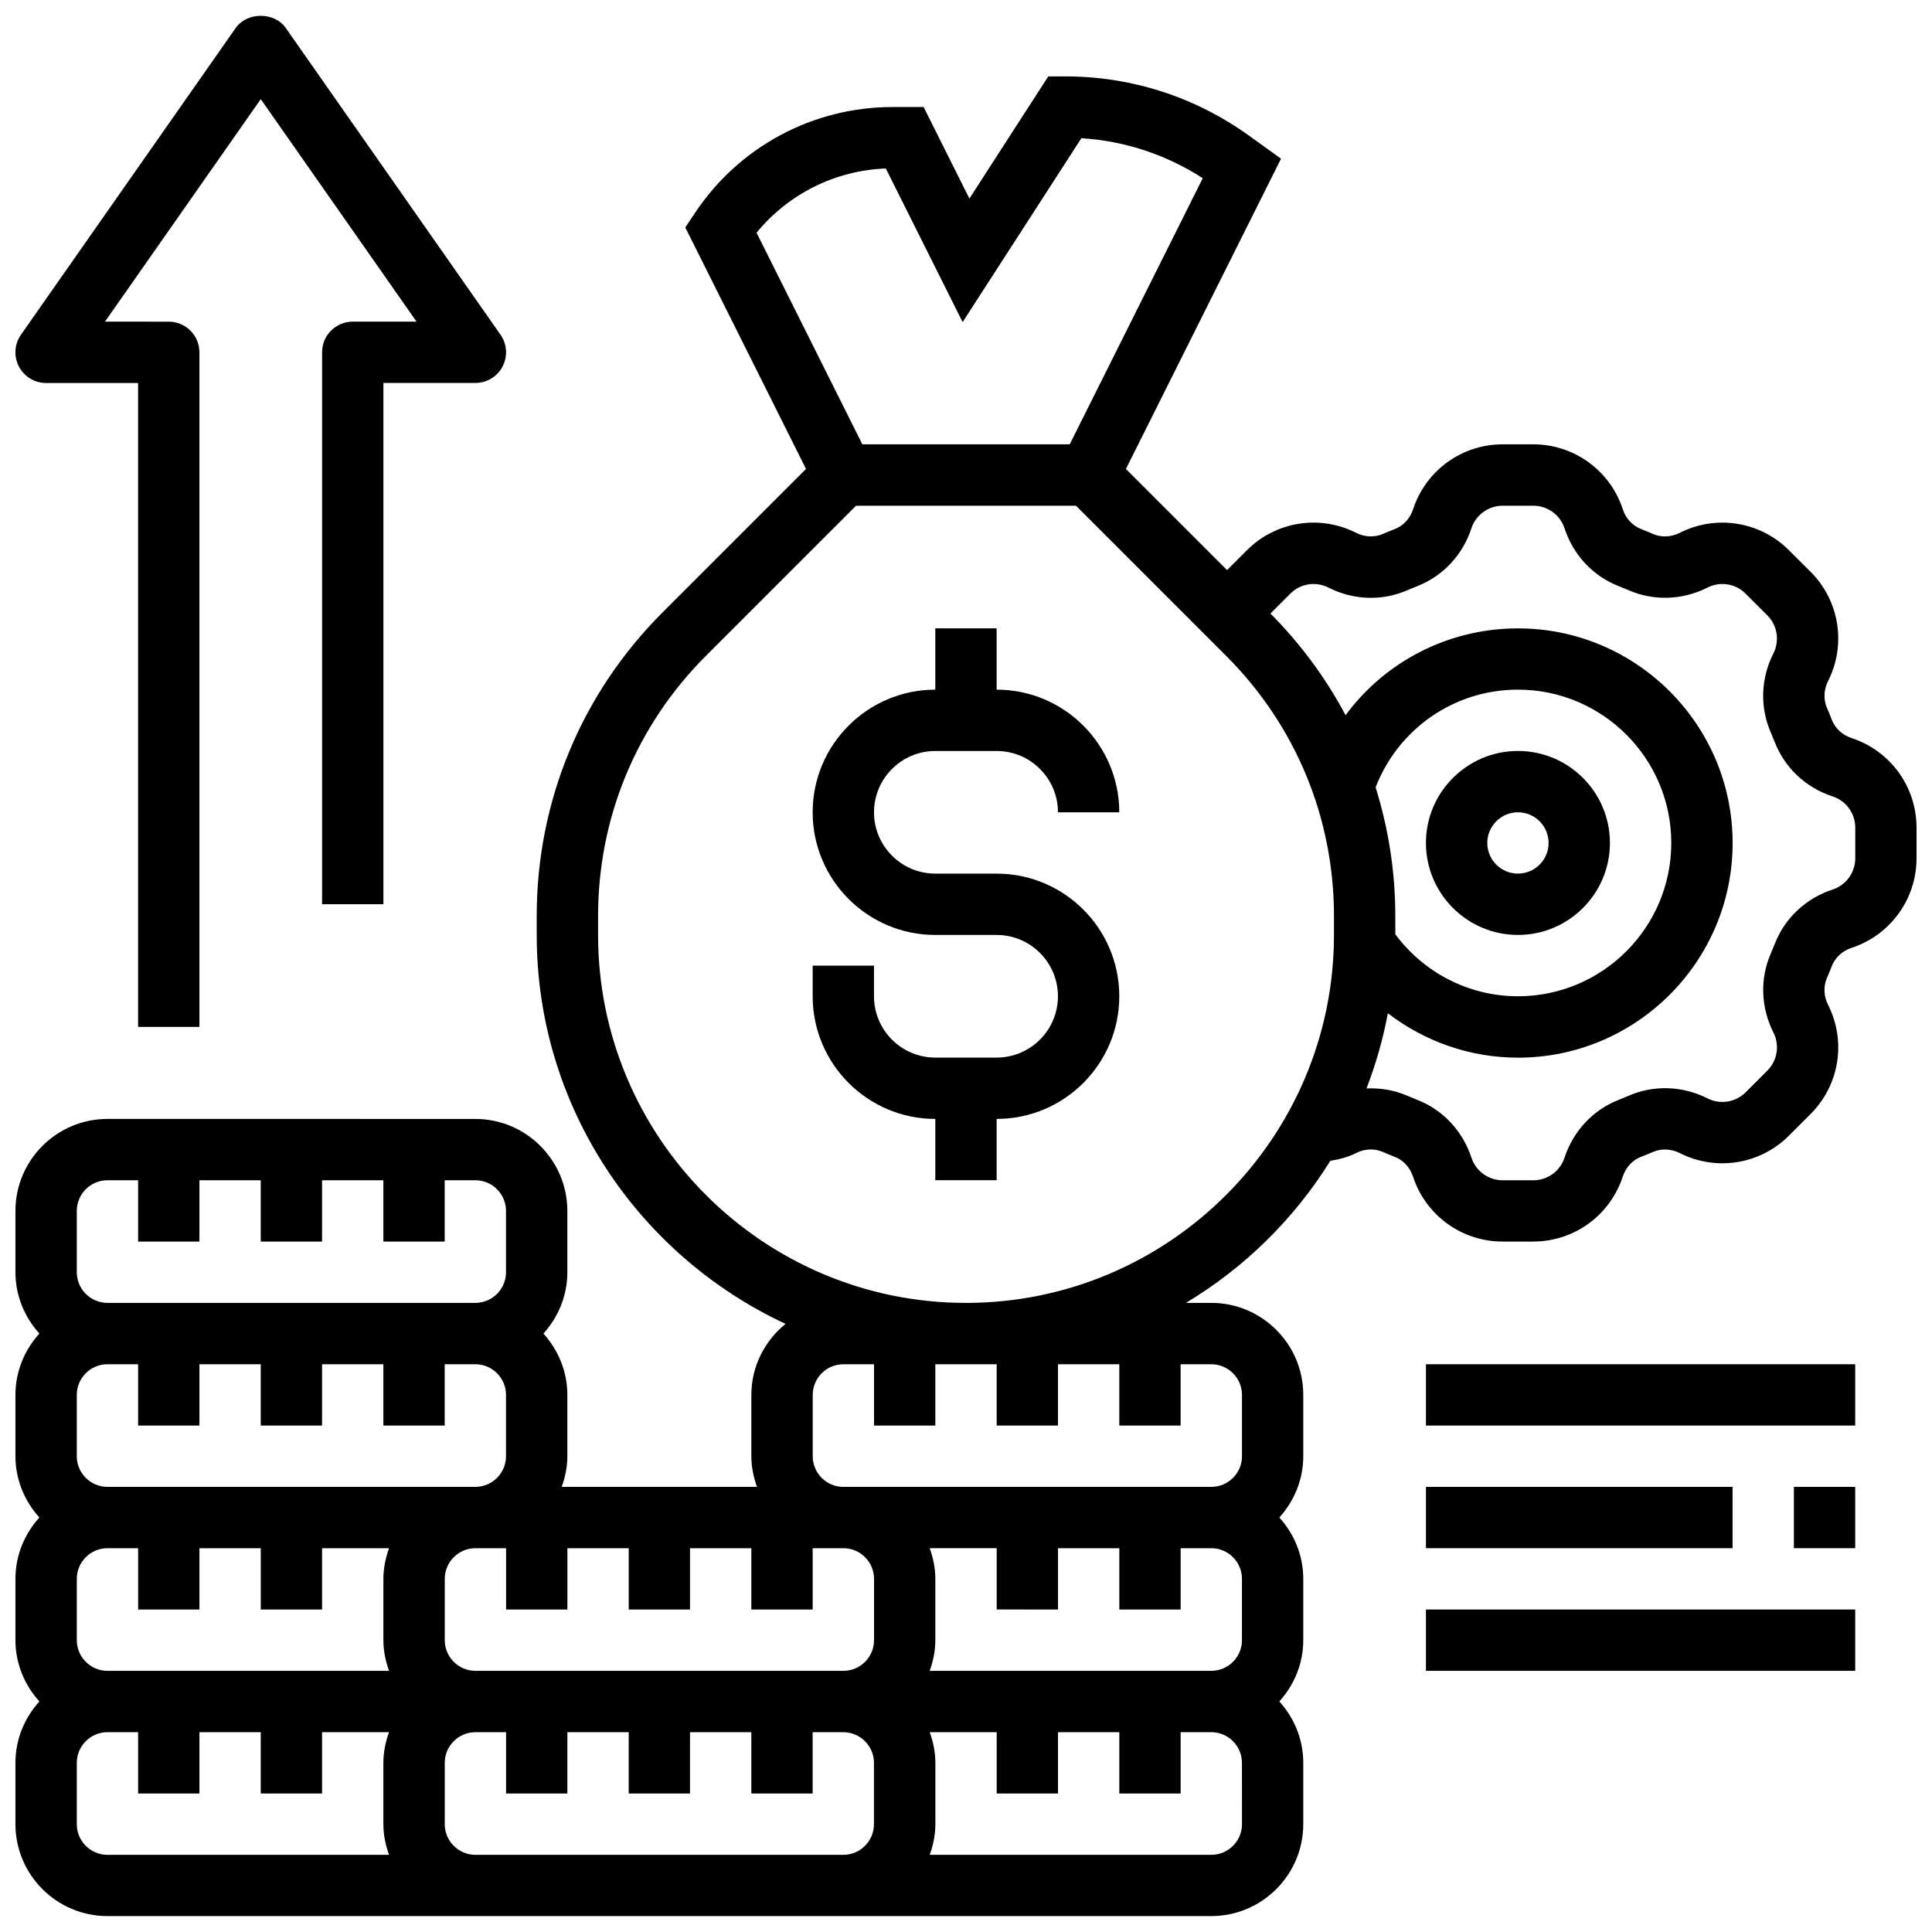
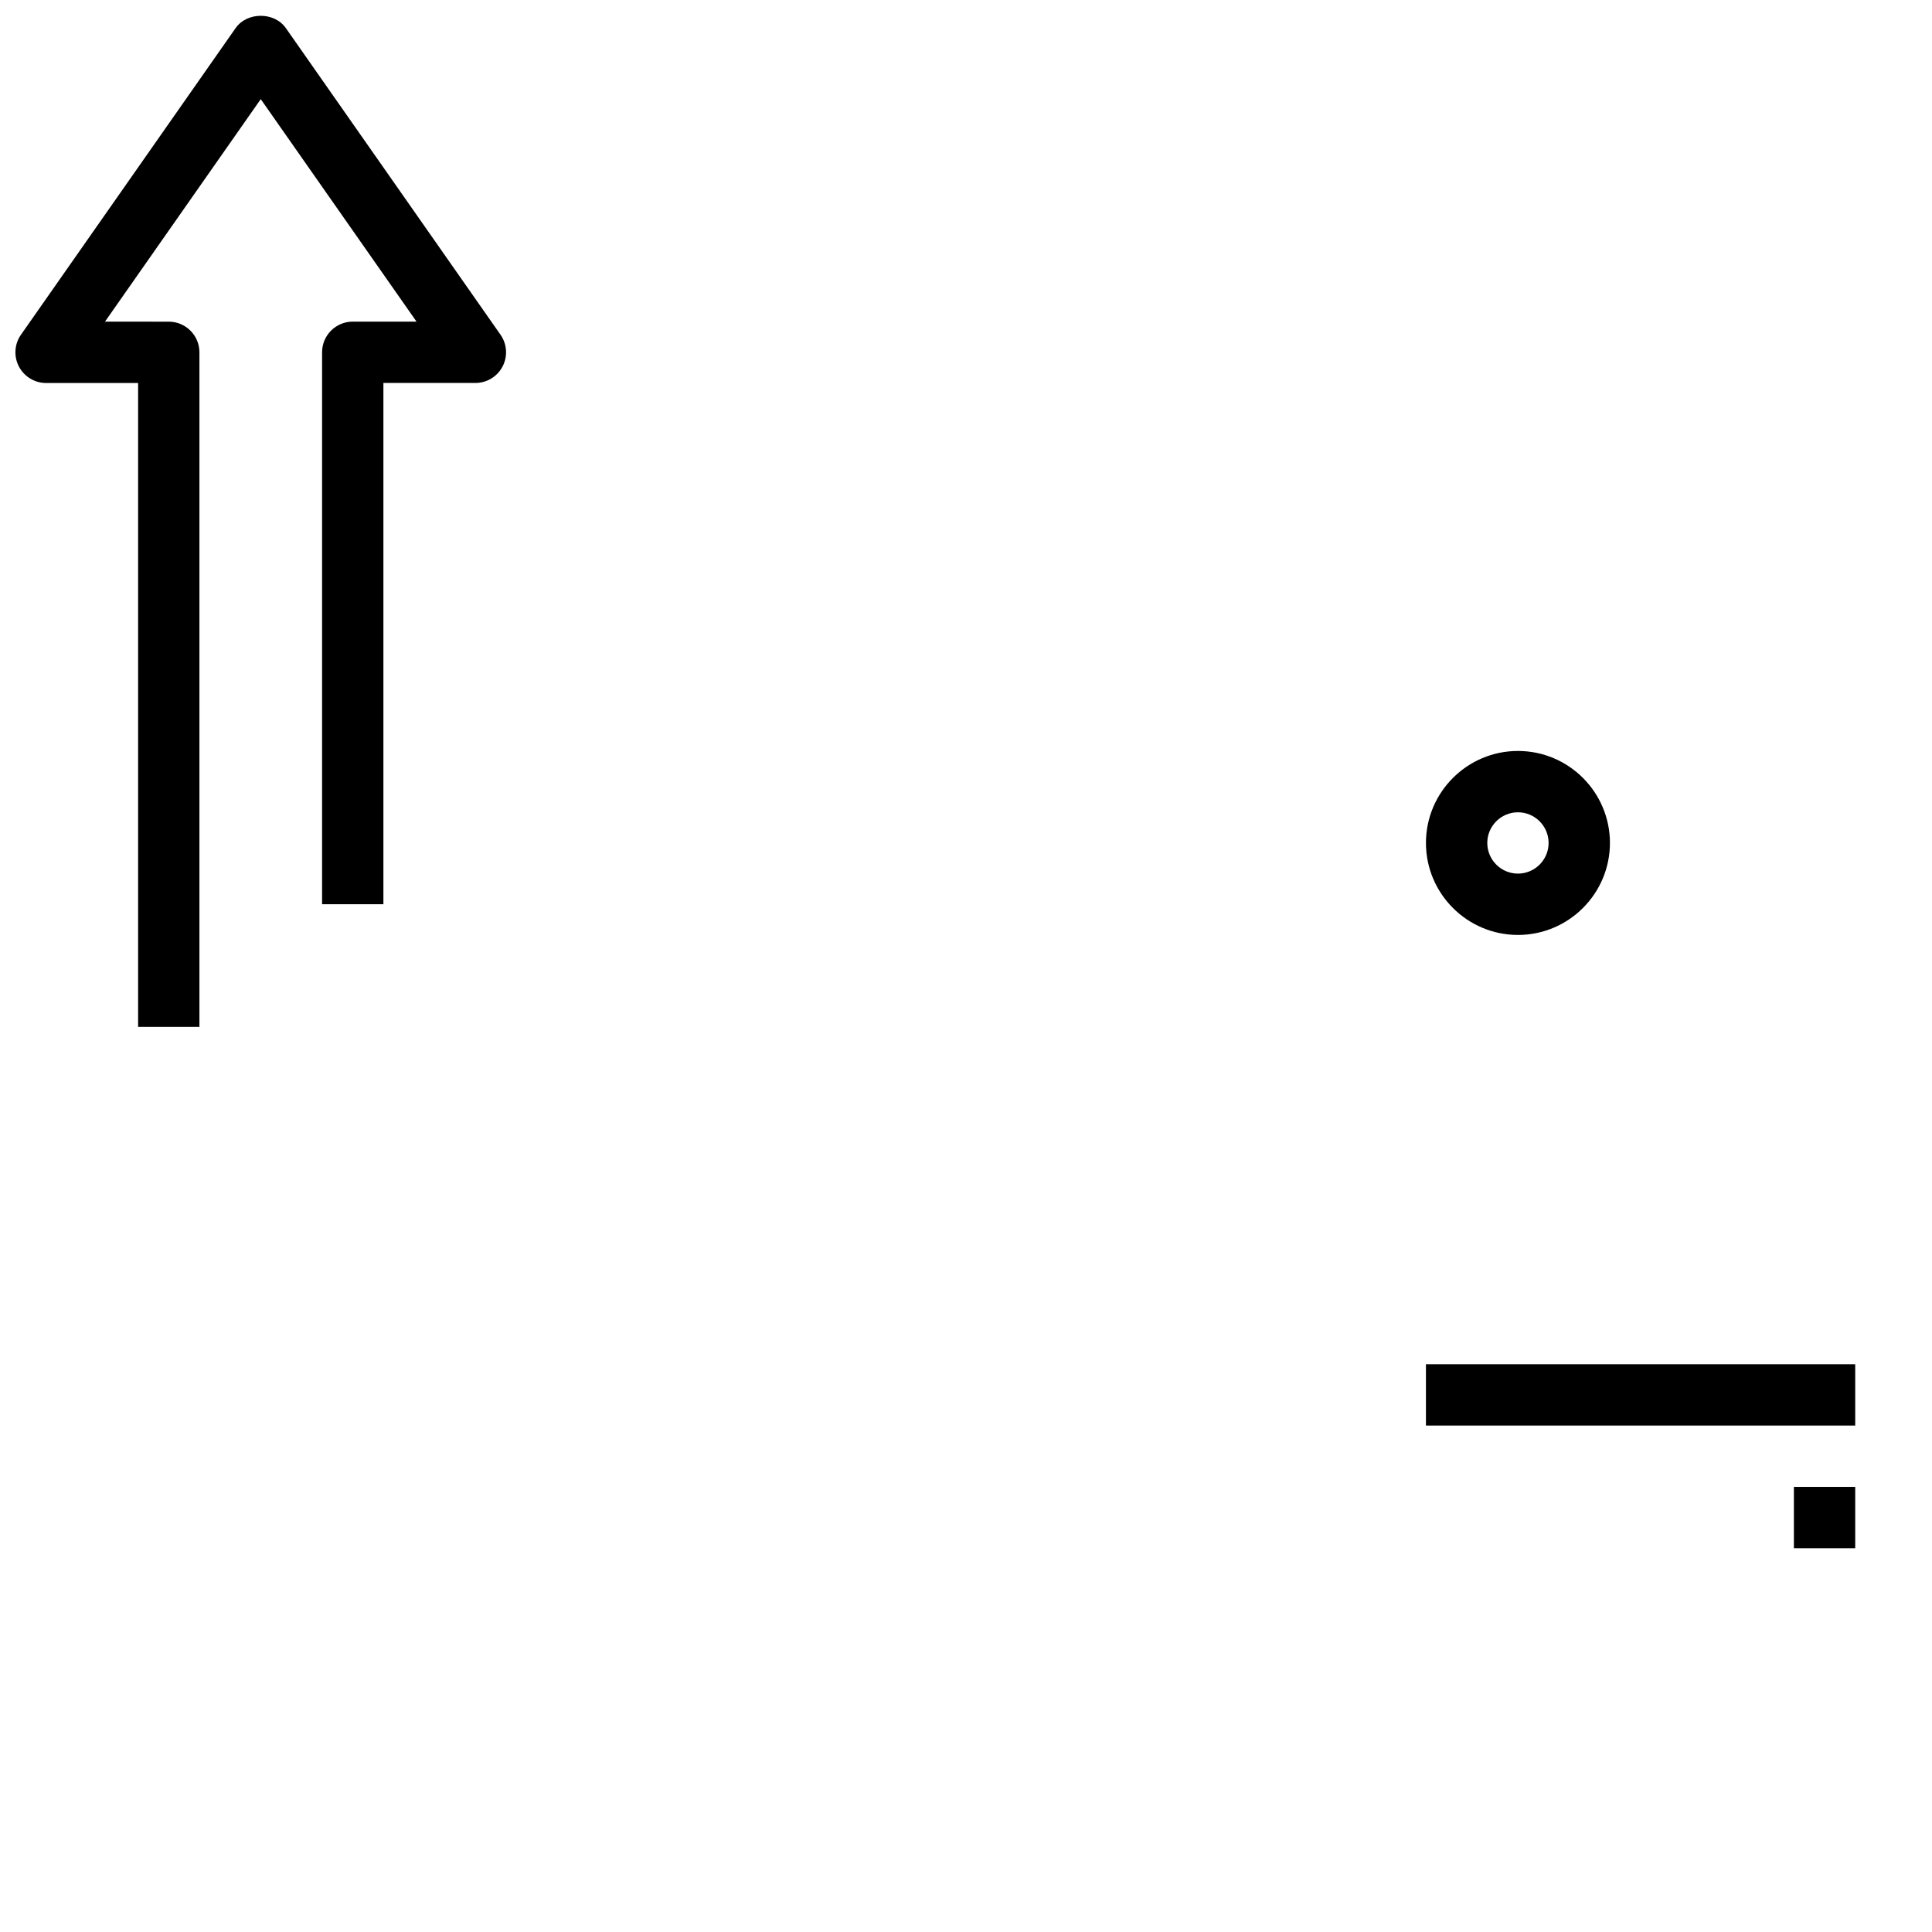
<svg xmlns="http://www.w3.org/2000/svg" width="800px" height="800px" version="1.1" viewBox="144 144 512 512">
  <defs>
    <clipPath id="b">
      <path d="m148.09 164h503.81v487.9h-503.81z" />
    </clipPath>
    <clipPath id="a">
      <path d="m148.09 148.09h130.91v268.91h-130.91z" />
    </clipPath>
  </defs>
  <path d="m546.27 391.77c13.441 0 24.379-10.938 24.379-24.379s-10.938-24.379-24.379-24.379-24.379 10.938-24.379 24.379 10.938 24.379 24.379 24.379zm0-32.504c4.477 0 8.125 3.648 8.125 8.125s-3.648 8.125-8.125 8.125-8.125-3.648-8.125-8.125 3.648-8.125 8.125-8.125z" />
-   <path d="m391.87 343.02h16.25c8.965 0 16.25 7.289 16.25 16.25h16.25c0-17.926-14.578-32.504-32.504-32.504v-16.25h-16.25v16.25c-17.926 0-32.504 14.578-32.504 32.504s14.578 32.504 32.504 32.504h16.25c8.965 0 16.25 7.289 16.25 16.25 0 8.965-7.289 16.25-16.25 16.25h-16.25c-8.965 0-16.25-7.289-16.25-16.25v-8.125h-16.25v8.125c0 17.926 14.578 32.504 32.504 32.504v16.25h16.25v-16.25c17.926 0 32.504-14.578 32.504-32.504s-14.578-32.504-32.504-32.504h-16.25c-8.965 0-16.25-7.289-16.25-16.25s7.289-16.25 16.25-16.25z" />
  <g clip-path="url(#b)">
-     <path d="m634.71 339.6c-2.453-0.805-4.371-2.566-5.25-4.828-0.414-1.074-0.844-2.137-1.309-3.195-0.957-2.219-0.844-4.801 0.309-7.102 4.875-9.652 3.016-21.289-4.633-28.938l-5.727-5.707c-7.656-7.656-19.281-9.508-28.938-4.633-2.285 1.152-4.867 1.277-7.102 0.309-1.047-0.453-2.113-0.895-3.168-1.309-2.273-0.879-4.039-2.805-4.844-5.258-3.379-10.281-12.914-17.188-23.734-17.188h-8.094c-10.816 0-20.355 6.906-23.734 17.195-0.805 2.453-2.566 4.371-4.828 5.25-1.074 0.414-2.137 0.844-3.195 1.309-2.219 0.957-4.801 0.852-7.094-0.309-9.66-4.875-21.289-3.023-28.938 4.633l-5.25 5.25-26.801-26.801 41.102-82.219-8.352-6.019c-14.316-10.328-31.227-15.797-48.902-15.797h-4.422l-20.902 32.379-12.133-24.258h-8.223-0.008c-21.062 0-40.621 10.465-52.309 27.992l-2.617 3.926 31.992 63.992-38.055 38.055c-21.484 21.48-33.316 50.051-33.316 80.434v4.996c0 45.637 27.066 84.973 65.941 103.08-5.484 4.488-9.059 11.207-9.059 18.82v16.25c0 2.859 0.586 5.574 1.496 8.125h-51.754c0.91-2.551 1.496-5.266 1.496-8.125v-16.25c0-6.266-2.445-11.93-6.34-16.25 3.902-4.324 6.34-9.988 6.34-16.25v-16.25c0-13.441-10.938-24.379-24.379-24.379l-97.504-0.004c-13.441 0-24.379 10.938-24.379 24.379v16.25c0 6.266 2.445 11.93 6.34 16.25-3.902 4.324-6.34 9.988-6.34 16.25v16.25c0 6.266 2.445 11.93 6.34 16.25-3.902 4.324-6.34 9.988-6.34 16.25v16.25c0 6.266 2.445 11.93 6.34 16.25-3.902 4.324-6.34 9.988-6.34 16.25v16.25c0 13.441 10.938 24.379 24.379 24.379h292.53c13.441 0 24.379-10.938 24.379-24.379v-16.25c0-6.266-2.445-11.93-6.34-16.25 3.902-4.324 6.34-9.988 6.34-16.25v-16.25c0-6.266-2.445-11.93-6.34-16.25 3.902-4.324 6.34-9.988 6.34-16.25v-16.25c0-13.441-10.938-24.379-24.379-24.379h-6.711c15.562-9.336 28.684-22.258 38.266-37.648 2.422-0.391 4.731-1 6.809-2.047 2.293-1.172 4.875-1.277 7.102-0.309 1.047 0.453 2.113 0.895 3.168 1.309 2.273 0.879 4.039 2.805 4.844 5.266 3.379 10.281 12.922 17.18 23.734 17.18h8.094c10.816 0 20.355-6.906 23.734-17.195 0.805-2.453 2.566-4.371 4.828-5.25 1.074-0.414 2.137-0.844 3.195-1.309 2.219-0.949 4.801-0.844 7.102 0.309 9.668 4.883 21.289 3.023 28.93-4.633l5.731-5.719c7.648-7.648 9.508-19.273 4.633-28.938-1.16-2.293-1.27-4.875-0.309-7.102 0.453-1.047 0.895-2.113 1.301-3.168 0.887-2.273 2.805-4.039 5.266-4.844 10.277-3.383 17.184-12.926 17.184-23.738v-8.094c0-10.816-6.906-20.355-17.195-23.746zm-255.96-150.95 20.355 40.711 31.473-48.738c11.5 0.723 22.477 4.348 32.164 10.605l-35.25 70.516h-54.965l-28.035-56.07c8.434-10.297 20.855-16.512 34.258-17.023zm45.633 381.89v-16.25h16.25v16.25h16.25v-16.25h8.125c4.477 0 8.125 3.648 8.125 8.125v16.25c0 4.477-3.648 8.125-8.125 8.125h-74.629c0.91-2.551 1.496-5.266 1.496-8.125v-16.25c0-2.859-0.586-5.574-1.496-8.125l17.754-0.004v16.25zm-48.754-8.125v16.25c0 4.477-3.648 8.125-8.125 8.125h-97.512c-4.477 0-8.125-3.648-8.125-8.125v-16.25c0-4.477 3.648-8.125 8.125-8.125h8.125v16.25h16.25v-16.25h16.25v16.25h16.25v-16.25h16.25v16.25h16.25v-16.25h8.125c4.488-0.004 8.137 3.637 8.137 8.125zm-203.15 24.375c-4.477 0-8.125-3.648-8.125-8.125v-16.25c0-4.477 3.648-8.125 8.125-8.125h8.125v16.25h16.25v-16.25h16.25v16.25h16.25v-16.25h17.746c-0.91 2.551-1.496 5.266-1.496 8.125v16.25c0 2.859 0.586 5.574 1.496 8.125zm-8.129-56.879v-16.25c0-4.477 3.648-8.125 8.125-8.125h8.125v16.25h16.25v-16.25h16.25v16.25h16.25v-16.25h16.25v16.25h16.25v-16.25h8.125c4.477 0 8.125 3.648 8.125 8.125v16.25c0 4.477-3.648 8.125-8.125 8.125h-97.496c-4.477 0-8.129-3.648-8.129-8.125zm0-65.008c0-4.477 3.648-8.125 8.125-8.125h8.125v16.25h16.25v-16.25h16.25v16.25h16.25v-16.25h16.25v16.25h16.25v-16.25h8.125c4.477 0 8.125 3.648 8.125 8.125v16.25c0 4.477-3.648 8.125-8.125 8.125h-97.496c-4.477 0-8.125-3.648-8.125-8.125zm0 162.52v-16.25c0-4.477 3.648-8.125 8.125-8.125h8.125v16.25h16.25v-16.25h16.25v16.25h16.25v-16.25h17.746c-0.91 2.551-1.496 5.266-1.496 8.125v16.25c0 2.859 0.586 5.574 1.496 8.125l-74.617 0.004c-4.477 0-8.129-3.648-8.129-8.129zm195.02 8.129h-89.383c-4.477 0-8.125-3.648-8.125-8.125v-16.25c0-4.477 3.648-8.125 8.125-8.125h8.125v16.25h16.25v-16.25h16.25v16.25h16.25v-16.25h16.25v16.25h16.25v-16.25h8.125c4.477 0 8.125 3.648 8.125 8.125v16.25c0 4.477-3.648 8.125-8.125 8.125zm113.77-8.129c0 4.477-3.648 8.125-8.125 8.125h-74.629c0.91-2.551 1.496-5.266 1.496-8.125v-16.25c0-2.859-0.586-5.574-1.496-8.125h17.746v16.25h16.25v-16.25h16.25v16.25h16.25v-16.25h8.125c4.477 0 8.125 3.648 8.125 8.125zm0-113.76v16.25c0 4.477-3.648 8.125-8.125 8.125l-97.512 0.004c-4.477 0-8.125-3.648-8.125-8.125v-16.25c0-4.477 3.648-8.125 8.125-8.125h8.125v16.25h16.25v-16.25h16.25v16.25h16.25v-16.25h16.25v16.25h16.25v-16.25h8.125c4.488-0.004 8.137 3.637 8.137 8.121zm-73.133-24.379c-53.77 0-97.512-43.742-97.512-97.512v-4.996c0-26.043 10.141-50.535 28.562-68.949l39.809-39.809h58.281l39.809 39.809c18.418 18.414 28.562 42.898 28.562 68.941v4.996c0 53.77-43.742 97.52-97.512 97.52zm108.54-136.63c6.055-15.555 20.844-25.891 37.73-25.891 22.402 0 40.629 18.227 40.629 40.629s-18.227 40.629-40.629 40.629c-12.887 0-24.832-6.129-32.504-16.414v-4.836c0-11.754-1.812-23.211-5.227-34.117zm127.12 18.789c0 3.777-2.414 7.109-6.004 8.297-7.094 2.324-12.684 7.574-15.332 14.398-0.34 0.871-0.699 1.738-1.066 2.586-2.894 6.664-2.641 14.277 0.707 20.898 1.707 3.379 1.055 7.445-1.617 10.117l-5.731 5.731c-2.68 2.672-6.746 3.324-10.109 1.617-6.613-3.34-14.246-3.602-20.891-0.707-0.852 0.367-1.723 0.723-2.609 1.074-6.816 2.648-12.059 8.238-14.391 15.332-1.18 3.59-4.512 6.004-8.297 6.004h-8.094c-3.777 0-7.109-2.414-8.297-6.004-2.324-7.094-7.574-12.684-14.398-15.332-0.871-0.34-1.738-0.699-2.586-1.066-3.445-1.496-7.133-2.113-10.816-1.934 2.461-6.394 4.379-13.043 5.656-19.926 9.777 7.492 21.793 11.766 34.488 11.766 31.367 0 56.883-25.516 56.883-56.883 0-31.367-25.516-56.883-56.883-56.883-18.461 0-35.195 8.801-45.691 23.012-5.199-9.793-11.871-18.859-19.91-26.945l5.258-5.258c2.664-2.68 6.727-3.34 10.109-1.617 6.621 3.356 14.246 3.609 20.891 0.707 0.852-0.367 1.723-0.723 2.609-1.074 6.816-2.648 12.059-8.238 14.391-15.332 1.18-3.59 4.512-6.004 8.297-6.004h8.094c3.777 0 7.109 2.414 8.297 6.004 2.324 7.094 7.574 12.684 14.398 15.332 0.871 0.34 1.738 0.699 2.586 1.066 6.648 2.894 14.277 2.641 20.898-0.707 3.363-1.715 7.445-1.055 10.109 1.625l5.731 5.719c2.672 2.672 3.324 6.746 1.617 10.117-3.348 6.621-3.602 14.238-0.707 20.891 0.367 0.852 0.723 1.723 1.074 2.609 2.648 6.816 8.238 12.059 15.332 14.391 3.59 1.164 6.004 4.496 6.004 8.285z" />
-   </g>
+     </g>
  <g clip-path="url(#a)">
    <path d="m156.22 245.5h24.379v170.64h16.25v-178.77c0-4.484-3.641-8.125-8.125-8.125l-16.902-0.004 41.281-58.969 41.281 58.961h-16.902c-4.484 0-8.125 3.641-8.125 8.125v146.27h16.25v-138.14h24.379c3.031 0 5.809-1.691 7.207-4.371 1.398-2.691 1.188-5.934-0.551-8.41l-56.883-81.258c-3.039-4.348-10.281-4.348-13.32 0l-56.883 81.258c-1.738 2.477-1.949 5.719-0.551 8.41 1.406 2.691 4.184 4.383 7.215 4.383z" />
  </g>
  <path d="m521.89 505.54h113.76v16.25h-113.76z" />
  <path d="m619.4 538.04h16.25v16.25h-16.25z" />
-   <path d="m521.89 538.04h81.258v16.25h-81.258z" />
-   <path d="m521.89 570.54h113.76v16.25h-113.76z" />
+   <path d="m521.89 570.54h113.76h-113.76z" />
</svg>